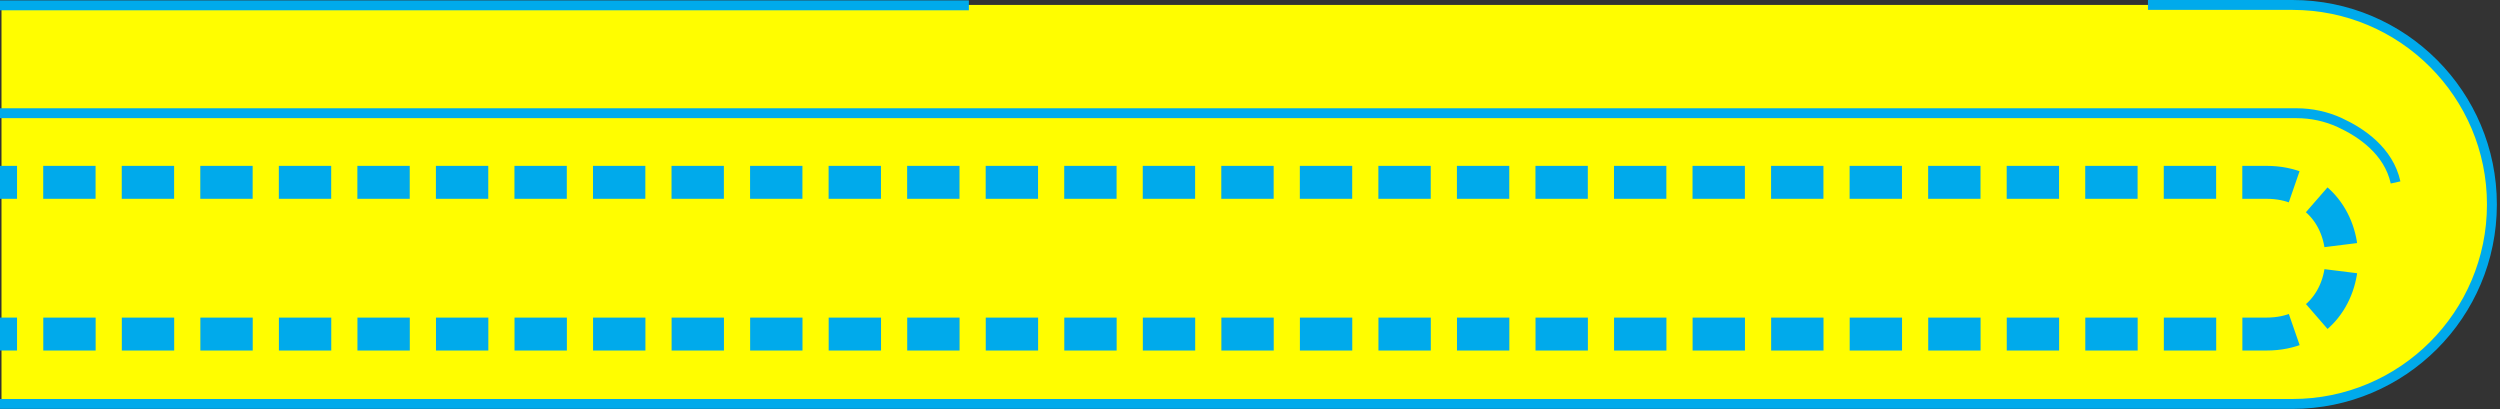
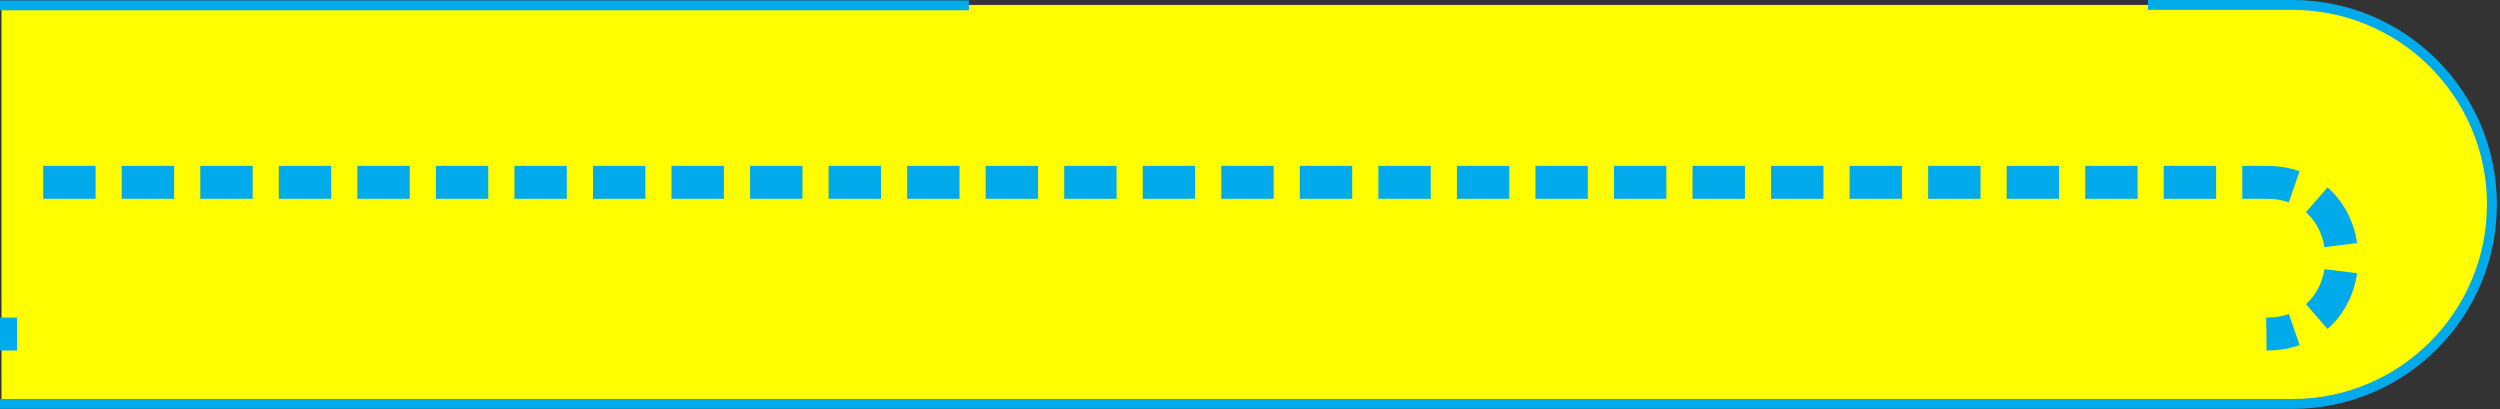
<svg xmlns="http://www.w3.org/2000/svg" id="_レイヤー_1" width="758" height="124" viewBox="0 0 758 124">
  <rect x="0" y="0" width="758" height="124" fill="#333333" stroke="none" />
  <defs>
    <style>.cls-1{stroke-width:3px;}.cls-1,.cls-2,.cls-3{fill:none;stroke:#00aaeb;stroke-miterlimit:10;}.cls-4{fill:#fffd00;}.cls-2,.cls-3{stroke-width:9.984px;}.cls-3{stroke-dasharray:0 0 15.875 7.938;}</style>
  </defs>
  <path class="cls-4" d="m.456,1.5h694.603c33.407,0,60.488,27.081,60.488,60.488h0c0,33.407-27.081,60.488-60.488,60.488H.456" />
  <path class="cls-1" d="m651.259,1.5h43.8c33.407,0,60.488,27.081,60.488,60.488h0c0,33.407-27.081,60.488-60.488,60.488H0" />
-   <line class="cls-2" x1="-2.835" y1="55.284" x2="5.165" y2="55.284" />
-   <path class="cls-3" d="m13.103,55.284h674.097c30.444,0,30.444,46,0,46H9.134" />
+   <path class="cls-3" d="m13.103,55.284h674.097c30.444,0,30.444,46,0,46" />
  <line class="cls-2" x1="5.165" y1="101.284" x2="-2.835" y2="101.284" />
-   <path class="cls-1" d="m0,34.325h696.283c4.533,0,9.017.954,13.135,2.848,6.46,2.972,14.812,8.568,16.92,18.143" />
  <line class="cls-1" y1="1.622" x2="293.762" y2="1.622" />
</svg>